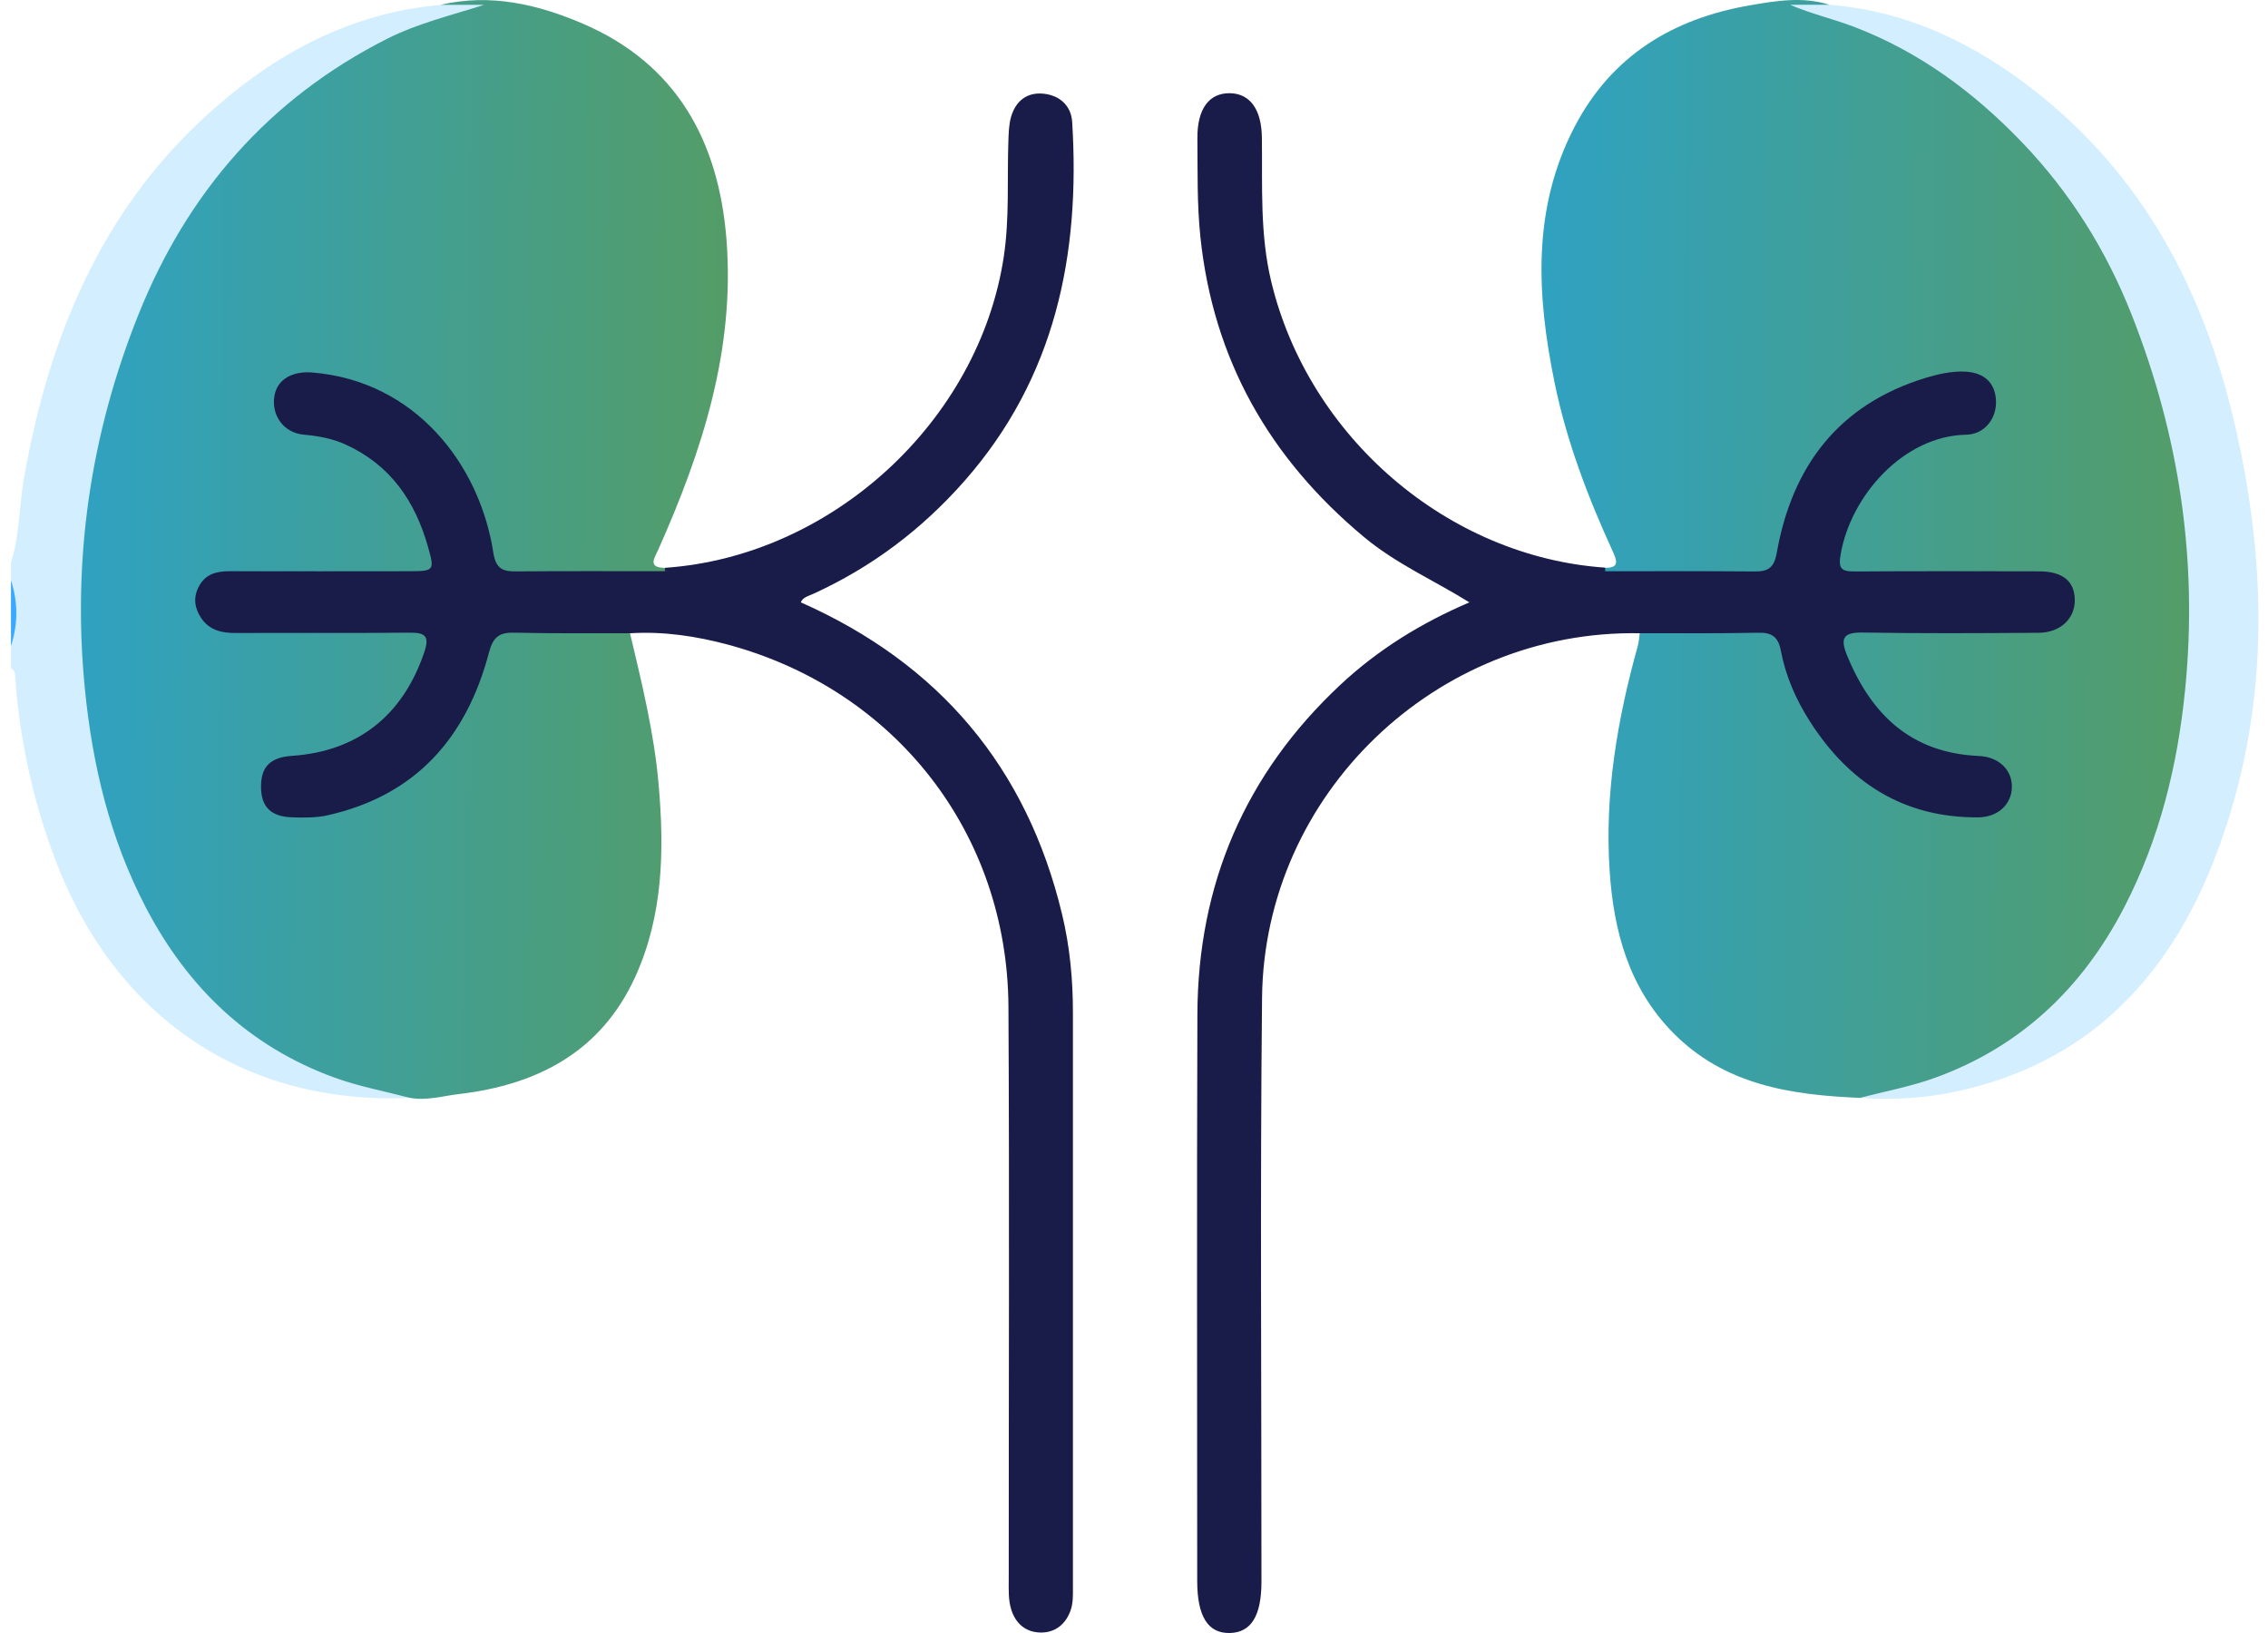
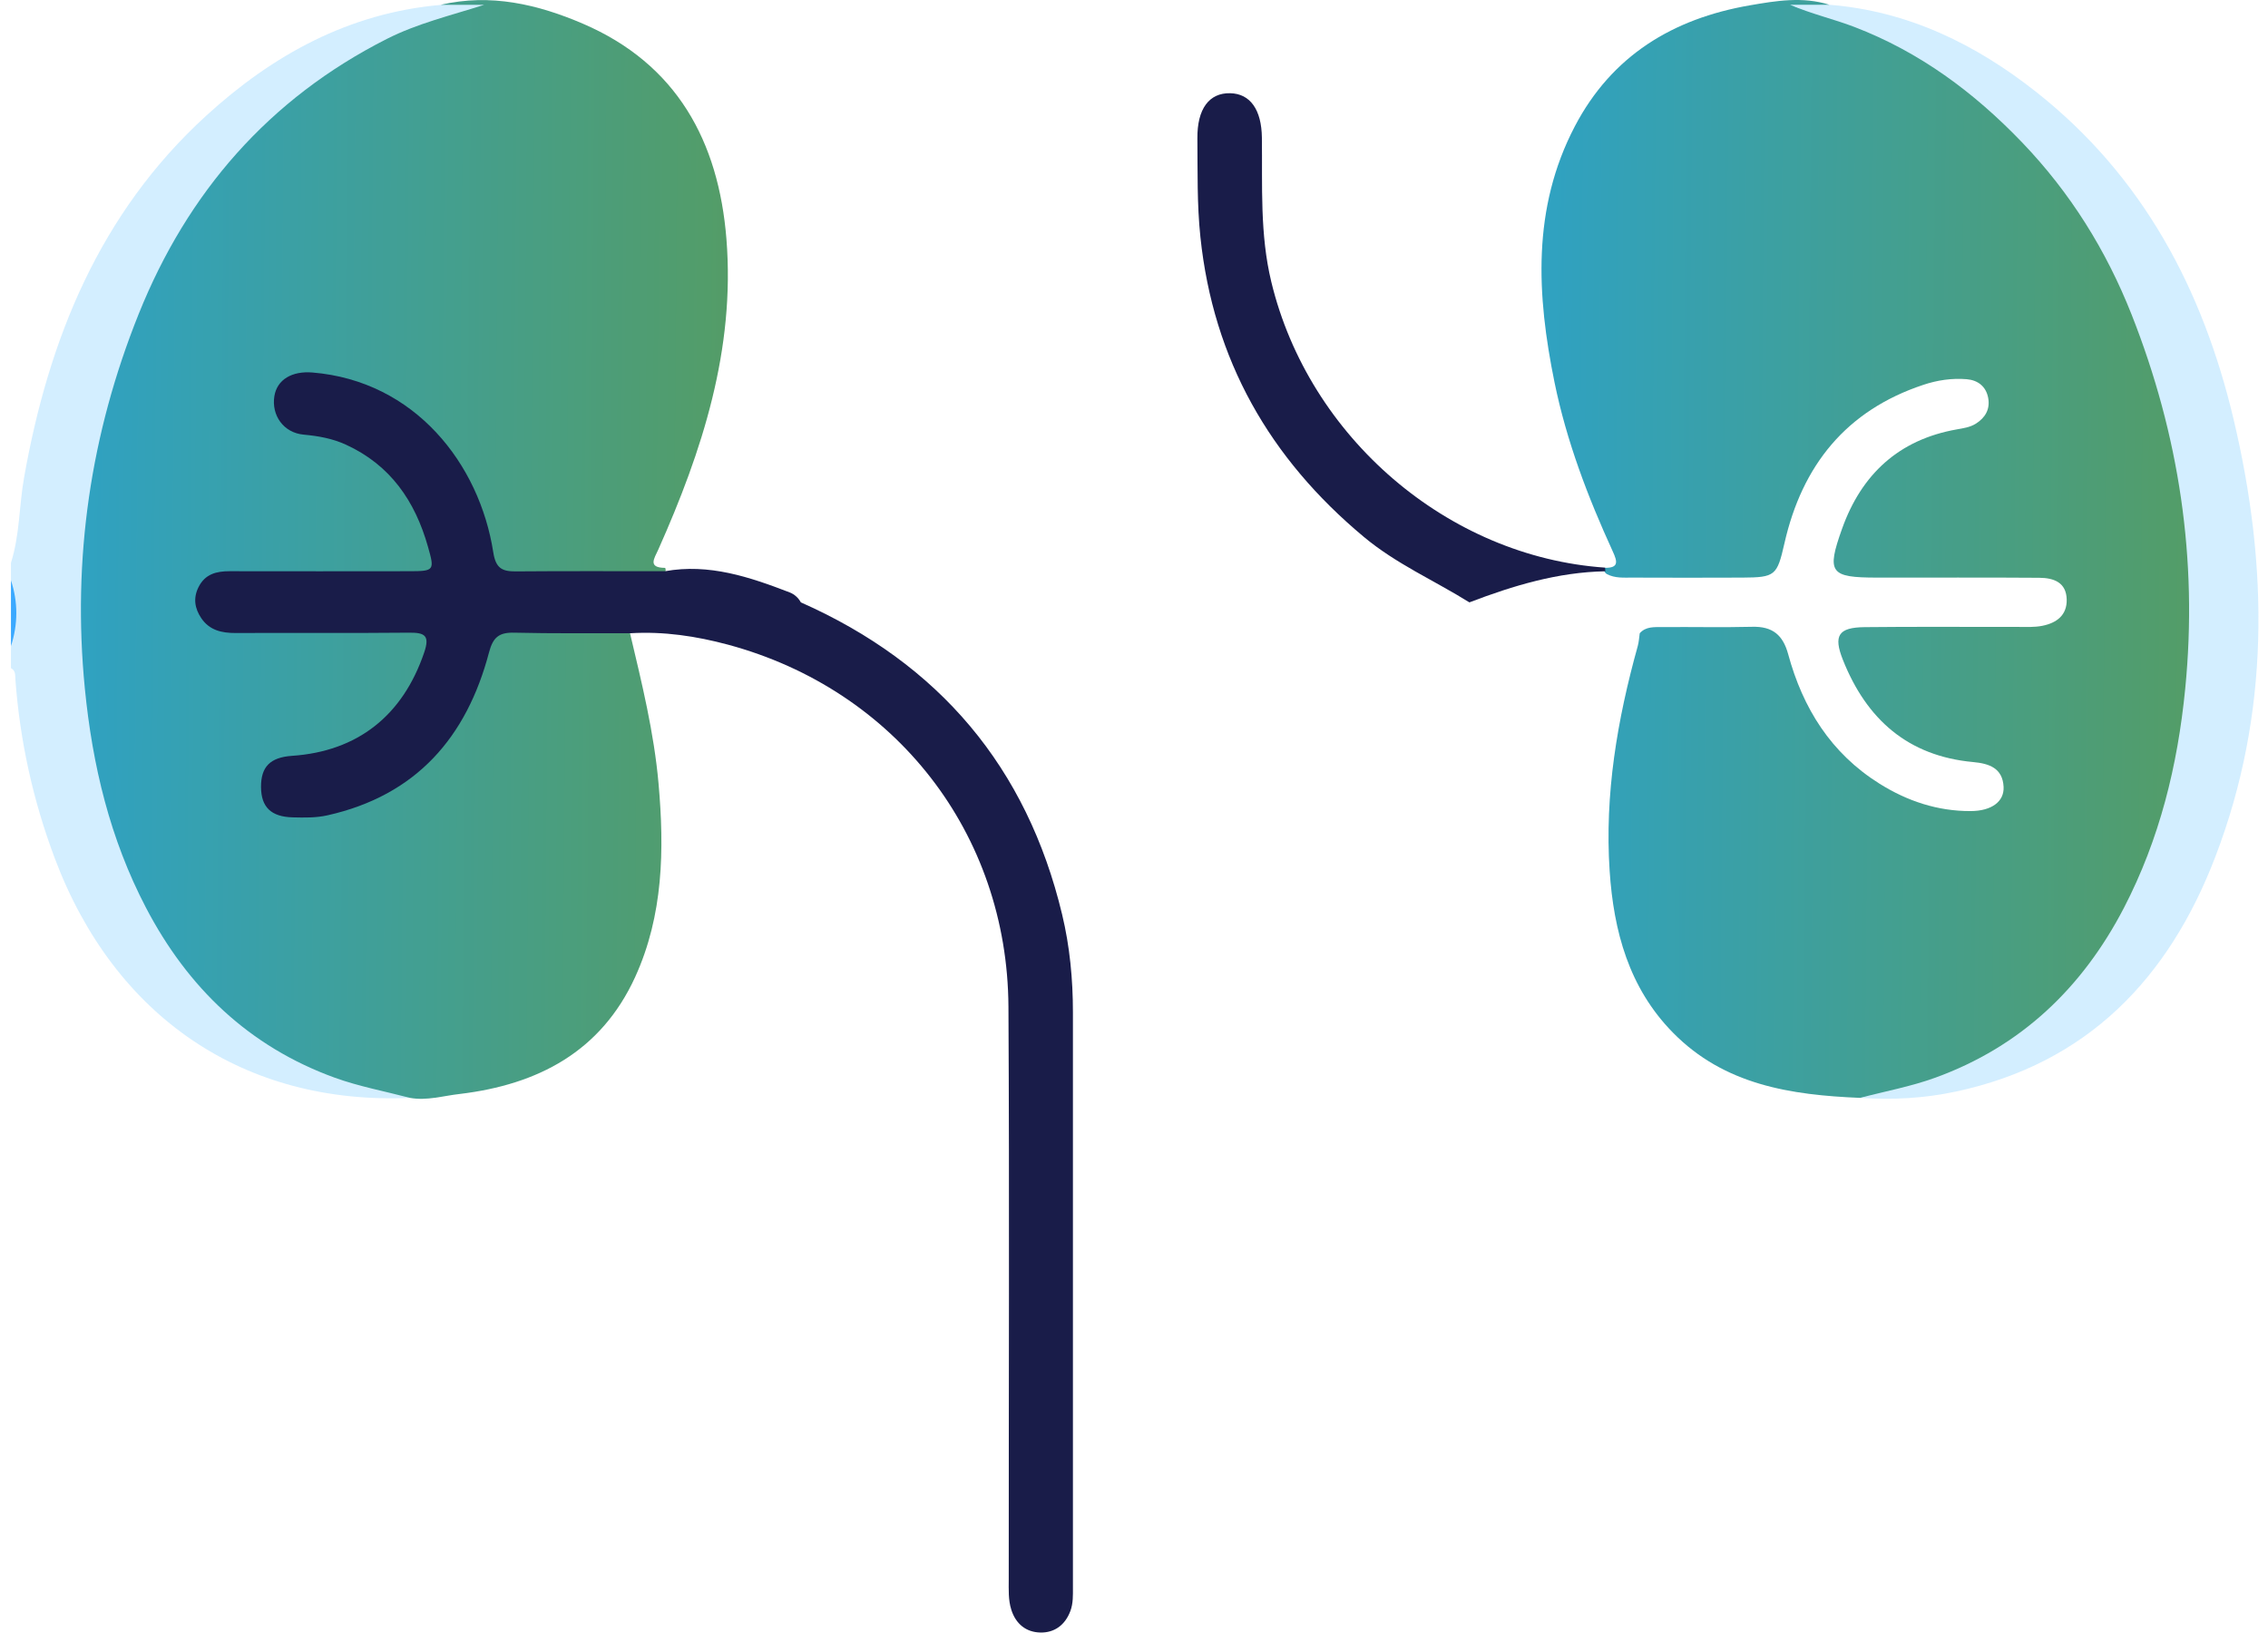
<svg xmlns="http://www.w3.org/2000/svg" width="100" height="72" viewBox="0 0 100 72" fill="none">
  <path d="M18.083 48.406C10.779 48.73 5.047 44.853 2.411 37.831C1.456 35.29 0.879 32.669 0.679 29.965C0.667 29.776 0.698 29.571 0.483 29.46C0.483 29.137 0.483 28.816 0.483 28.492C0.646 27.524 0.646 26.557 0.483 25.589C0.483 25.33 0.483 25.072 0.483 24.815C0.871 23.597 0.84 22.311 1.06 21.063C2.144 14.936 4.398 9.388 9.092 5.101C12.023 2.423 15.39 0.567 19.442 0.215C20.042 0.039 20.655 0.171 21.264 0.138C21.383 0.133 21.53 0.12 21.59 0.311C21.437 0.702 21.041 0.679 20.723 0.754C14.67 2.229 10.538 6.105 7.596 11.383C5.394 15.332 4.385 19.648 3.981 24.135C3.549 28.937 4.012 33.616 5.824 38.095C7.508 42.263 10.259 45.485 14.562 47.167C15.436 47.508 16.35 47.708 17.261 47.925C17.561 47.995 18.008 47.907 18.083 48.406Z" fill="#D3EEFF" />
-   <path d="M0.483 25.586C0.801 26.554 0.796 27.522 0.483 28.489C0.483 27.522 0.483 26.554 0.483 25.586Z" fill="#3AA9FF" />
+   <path d="M0.483 25.586C0.801 26.554 0.796 27.522 0.483 28.489C0.483 27.522 0.483 26.554 0.483 25.586" fill="#3AA9FF" />
  <path d="M70.757 25.035C71.386 25.048 71.313 24.756 71.112 24.318C70.012 21.917 69.073 19.454 68.542 16.861C67.758 13.018 67.538 9.197 69.437 5.569C71.068 2.454 73.756 0.823 77.148 0.236C78.315 0.034 79.485 -0.162 80.66 0.21C80.14 0.689 79.547 0.231 79.128 0.308C82.406 0.66 85.18 2.337 87.69 4.505C92.919 9.023 95.316 15.011 96.361 21.645C97.148 26.645 96.961 31.608 95.409 36.462C93.931 41.081 91.382 44.869 86.922 47.13C85.374 47.914 83.728 48.29 82.01 48.406C78.967 48.279 76.031 47.842 73.759 45.526C71.82 43.552 71.148 41.052 70.972 38.4C70.747 35.023 71.308 31.732 72.211 28.487C72.263 28.303 72.271 28.109 72.299 27.92C72.571 27.615 72.941 27.651 73.29 27.649C74.612 27.636 75.935 27.669 77.257 27.636C78.145 27.612 78.61 27.988 78.843 28.841C79.49 31.225 80.727 33.209 82.869 34.552C84.099 35.323 85.434 35.766 86.888 35.761C87.814 35.758 88.373 35.341 88.342 34.695C88.301 33.861 87.7 33.665 87.004 33.6C84.119 33.336 82.298 31.711 81.257 29.095C80.83 28.019 81.056 27.664 82.217 27.651C84.474 27.625 86.733 27.646 88.989 27.641C89.344 27.641 89.701 27.662 90.05 27.592C90.686 27.465 91.142 27.121 91.124 26.43C91.106 25.682 90.562 25.48 89.918 25.475C87.532 25.457 85.144 25.47 82.758 25.467C80.693 25.465 80.525 25.26 81.219 23.314C82.075 20.913 83.723 19.381 86.285 18.931C86.572 18.879 86.859 18.841 87.113 18.683C87.535 18.419 87.755 18.041 87.662 17.542C87.566 17.032 87.204 16.76 86.712 16.719C86.065 16.667 85.423 16.76 84.805 16.967C81.397 18.098 79.456 20.525 78.678 23.959C78.354 25.379 78.276 25.459 76.82 25.467C75.208 25.475 73.596 25.473 71.984 25.467C71.598 25.465 71.207 25.503 70.845 25.309C70.739 25.24 70.71 25.149 70.757 25.035Z" fill="url(#paint0_linear_2484_2144)" />
  <path d="M18.075 48.406C16.968 48.114 15.829 47.904 14.758 47.516C10.983 46.145 8.279 43.549 6.434 40.017C4.85 36.984 4.074 33.745 3.74 30.347C3.181 24.634 3.991 19.13 6.118 13.836C8.269 8.483 11.855 4.35 17.056 1.716C18.409 1.03 19.874 0.684 21.346 0.213C20.71 0.213 20.07 0.213 19.431 0.213C21.626 -0.302 23.724 0.195 25.704 1.046C29.836 2.821 31.686 6.226 32.03 10.542C32.418 15.399 30.967 19.878 29.023 24.236C28.853 24.616 28.54 25.033 29.329 25.038C29.375 25.154 29.344 25.245 29.241 25.312C28.656 25.576 28.032 25.459 27.427 25.467C26.009 25.483 24.588 25.48 23.168 25.47C21.835 25.459 21.724 25.34 21.426 24.055C20.64 20.649 18.81 18.131 15.366 17.001C14.779 16.807 14.173 16.711 13.557 16.716C12.986 16.721 12.536 16.959 12.429 17.565C12.316 18.209 12.675 18.605 13.25 18.817C13.674 18.975 14.145 18.941 14.574 19.084C17.193 19.945 18.608 21.852 19.209 24.45C19.361 25.108 19.023 25.423 18.383 25.454C17.449 25.498 16.512 25.47 15.578 25.475C13.837 25.483 12.096 25.459 10.351 25.485C9.41 25.501 8.954 25.84 8.944 26.463C8.934 27.11 9.474 27.607 10.344 27.628C12.665 27.68 14.989 27.641 17.312 27.649C19.186 27.654 19.372 27.967 18.583 29.659C17.498 31.985 15.736 33.352 13.154 33.605C13.024 33.618 12.898 33.628 12.771 33.652C12.145 33.763 11.78 34.107 11.808 34.77C11.834 35.404 12.246 35.686 12.815 35.74C14.318 35.882 15.695 35.44 16.973 34.708C19.129 33.473 20.438 31.564 21.152 29.227C21.615 27.711 21.654 27.654 23.212 27.649C24.373 27.646 25.535 27.638 26.695 27.654C27.072 27.659 27.479 27.599 27.781 27.928C28.299 30.114 28.837 32.298 29.036 34.544C29.295 37.458 29.248 40.353 28.006 43.076C26.5 46.37 23.714 47.821 20.275 48.233C19.55 48.313 18.826 48.541 18.075 48.406Z" fill="url(#paint1_linear_2484_2144)" />
-   <path d="M70.773 25.188C72.967 25.188 75.162 25.175 77.356 25.196C77.969 25.201 78.223 25.041 78.344 24.355C79.027 20.53 81.09 17.824 84.909 16.659C85.455 16.494 86.045 16.362 86.609 16.383C87.32 16.408 87.921 16.732 88.001 17.575C88.079 18.393 87.546 19.149 86.687 19.167C83.936 19.221 81.618 21.84 81.162 24.412C81.046 25.064 81.167 25.198 81.775 25.196C84.485 25.178 87.196 25.185 89.906 25.191C90.943 25.193 91.471 25.62 91.481 26.448C91.492 27.274 90.845 27.895 89.885 27.9C87.305 27.918 84.723 27.933 82.143 27.889C81.31 27.877 81.116 28.102 81.431 28.875C82.502 31.507 84.265 33.202 87.251 33.331C88.133 33.37 88.718 33.944 88.707 34.7C88.697 35.455 88.102 36.032 87.22 36.038C83.928 36.061 81.514 34.498 79.791 31.791C79.185 30.842 78.727 29.796 78.518 28.676C78.406 28.086 78.124 27.884 77.529 27.897C75.788 27.933 74.046 27.918 72.302 27.92C63.329 27.755 55.739 35.01 55.646 44C55.558 52.577 55.623 61.158 55.62 69.738C55.62 71.241 55.167 71.976 54.231 72C53.261 72.023 52.787 71.27 52.787 69.699C52.787 61.378 52.766 53.056 52.795 44.734C52.813 38.995 54.896 34.12 59.106 30.187C60.772 28.629 62.69 27.457 64.78 26.562C66.172 25.439 67.865 25.255 69.549 25.097C69.937 25.061 70.377 25.007 70.773 25.188Z" fill="#191C49" />
  <path d="M27.797 27.92C26.09 27.915 24.379 27.936 22.671 27.895C22.004 27.879 21.737 28.096 21.561 28.767C20.573 32.511 18.353 35.067 14.443 35.947C13.928 36.063 13.418 36.05 12.906 36.038C11.948 36.014 11.514 35.58 11.509 34.702C11.503 33.807 11.915 33.393 12.87 33.326C15.773 33.129 17.758 31.548 18.702 28.772C18.958 28.024 18.738 27.889 18.04 27.895C15.493 27.92 12.945 27.897 10.396 27.91C9.777 27.913 9.237 27.791 8.874 27.255C8.587 26.828 8.51 26.373 8.753 25.887C9.04 25.309 9.539 25.185 10.122 25.185C12.766 25.191 15.411 25.188 18.055 25.185C19.155 25.185 19.165 25.144 18.87 24.106C18.301 22.091 17.212 20.504 15.255 19.607C14.663 19.335 14.047 19.224 13.395 19.164C12.502 19.086 11.961 18.31 12.098 17.464C12.218 16.729 12.883 16.351 13.775 16.424C18.291 16.794 21.142 20.445 21.75 24.355C21.859 25.048 22.131 25.198 22.741 25.193C24.933 25.175 27.127 25.185 29.319 25.185C31.265 24.836 33.05 25.439 34.817 26.119C35.029 26.202 35.198 26.355 35.312 26.559C41.405 29.258 45.276 33.828 46.831 40.32C47.17 41.73 47.307 43.177 47.307 44.631C47.307 53.082 47.307 61.53 47.307 69.981C47.307 70.333 47.323 70.685 47.194 71.032C46.961 71.653 46.49 71.992 45.871 71.979C45.25 71.966 44.792 71.609 44.591 70.977C44.451 70.537 44.477 70.085 44.477 69.635C44.474 61.217 44.51 52.8 44.464 44.382C44.42 36.736 39.48 30.412 32.093 28.422C30.695 28.047 29.262 27.832 27.797 27.92Z" fill="#191C49" />
  <path d="M82.013 48.406C83.12 48.114 84.256 47.907 85.33 47.516C89.102 46.147 91.814 43.56 93.649 40.025C95.219 36.995 96.016 33.763 96.35 30.366C96.912 24.655 96.079 19.167 93.983 13.862C92.865 11.037 91.284 8.493 89.152 6.273C87.025 4.058 84.634 2.291 81.769 1.191C80.851 0.839 79.88 0.619 78.928 0.21C79.505 0.21 80.082 0.21 80.662 0.21C84.124 0.487 87.107 1.944 89.78 4.055C94.487 7.771 97.129 12.762 98.487 18.504C100.025 25.002 100.097 31.465 97.678 37.776C95.631 43.122 92.05 46.885 86.243 48.127C84.846 48.427 83.433 48.502 82.013 48.406Z" fill="#D3EEFF" />
-   <path d="M35.306 26.562C33.373 25.819 31.404 25.229 29.311 25.19C29.316 25.139 29.321 25.087 29.326 25.035C36.691 24.525 43.162 18.556 44.257 11.326C44.515 9.621 44.402 7.921 44.461 6.218C44.474 5.867 44.482 5.504 44.575 5.17C44.772 4.469 45.261 4.06 46.001 4.13C46.723 4.2 47.23 4.661 47.274 5.377C47.639 11.233 46.529 16.654 42.526 21.206C40.647 23.34 38.432 25.012 35.844 26.189C35.648 26.28 35.405 26.324 35.306 26.562Z" fill="#191C49" />
  <path d="M70.784 25.188C68.691 25.227 66.722 25.819 64.789 26.559C63.239 25.594 61.554 24.859 60.134 23.672C55.983 20.212 53.497 15.87 52.928 10.452C52.775 9 52.809 7.554 52.795 6.105C52.783 4.795 53.316 4.089 54.242 4.11C55.124 4.13 55.624 4.834 55.639 6.074C55.665 8.198 55.546 10.322 56.053 12.423C57.704 19.278 63.837 24.551 70.769 25.027C70.774 25.087 70.779 25.136 70.784 25.188Z" fill="#191C49" />
  <defs>
    <linearGradient id="paint0_linear_2484_2144" x1="59.283" y1="17.731" x2="104.47" y2="18.119" gradientUnits="userSpaceOnUse">
      <stop offset="0.027" stop-color="#26A3D9" />
      <stop offset="1" stop-color="#5D9B4F" />
    </linearGradient>
    <linearGradient id="paint1_linear_2484_2144" x1="-5.018" y1="17.749" x2="39.662" y2="18.128" gradientUnits="userSpaceOnUse">
      <stop offset="0.027" stop-color="#26A3D9" />
      <stop offset="1" stop-color="#5D9B4F" />
    </linearGradient>
  </defs>
</svg>